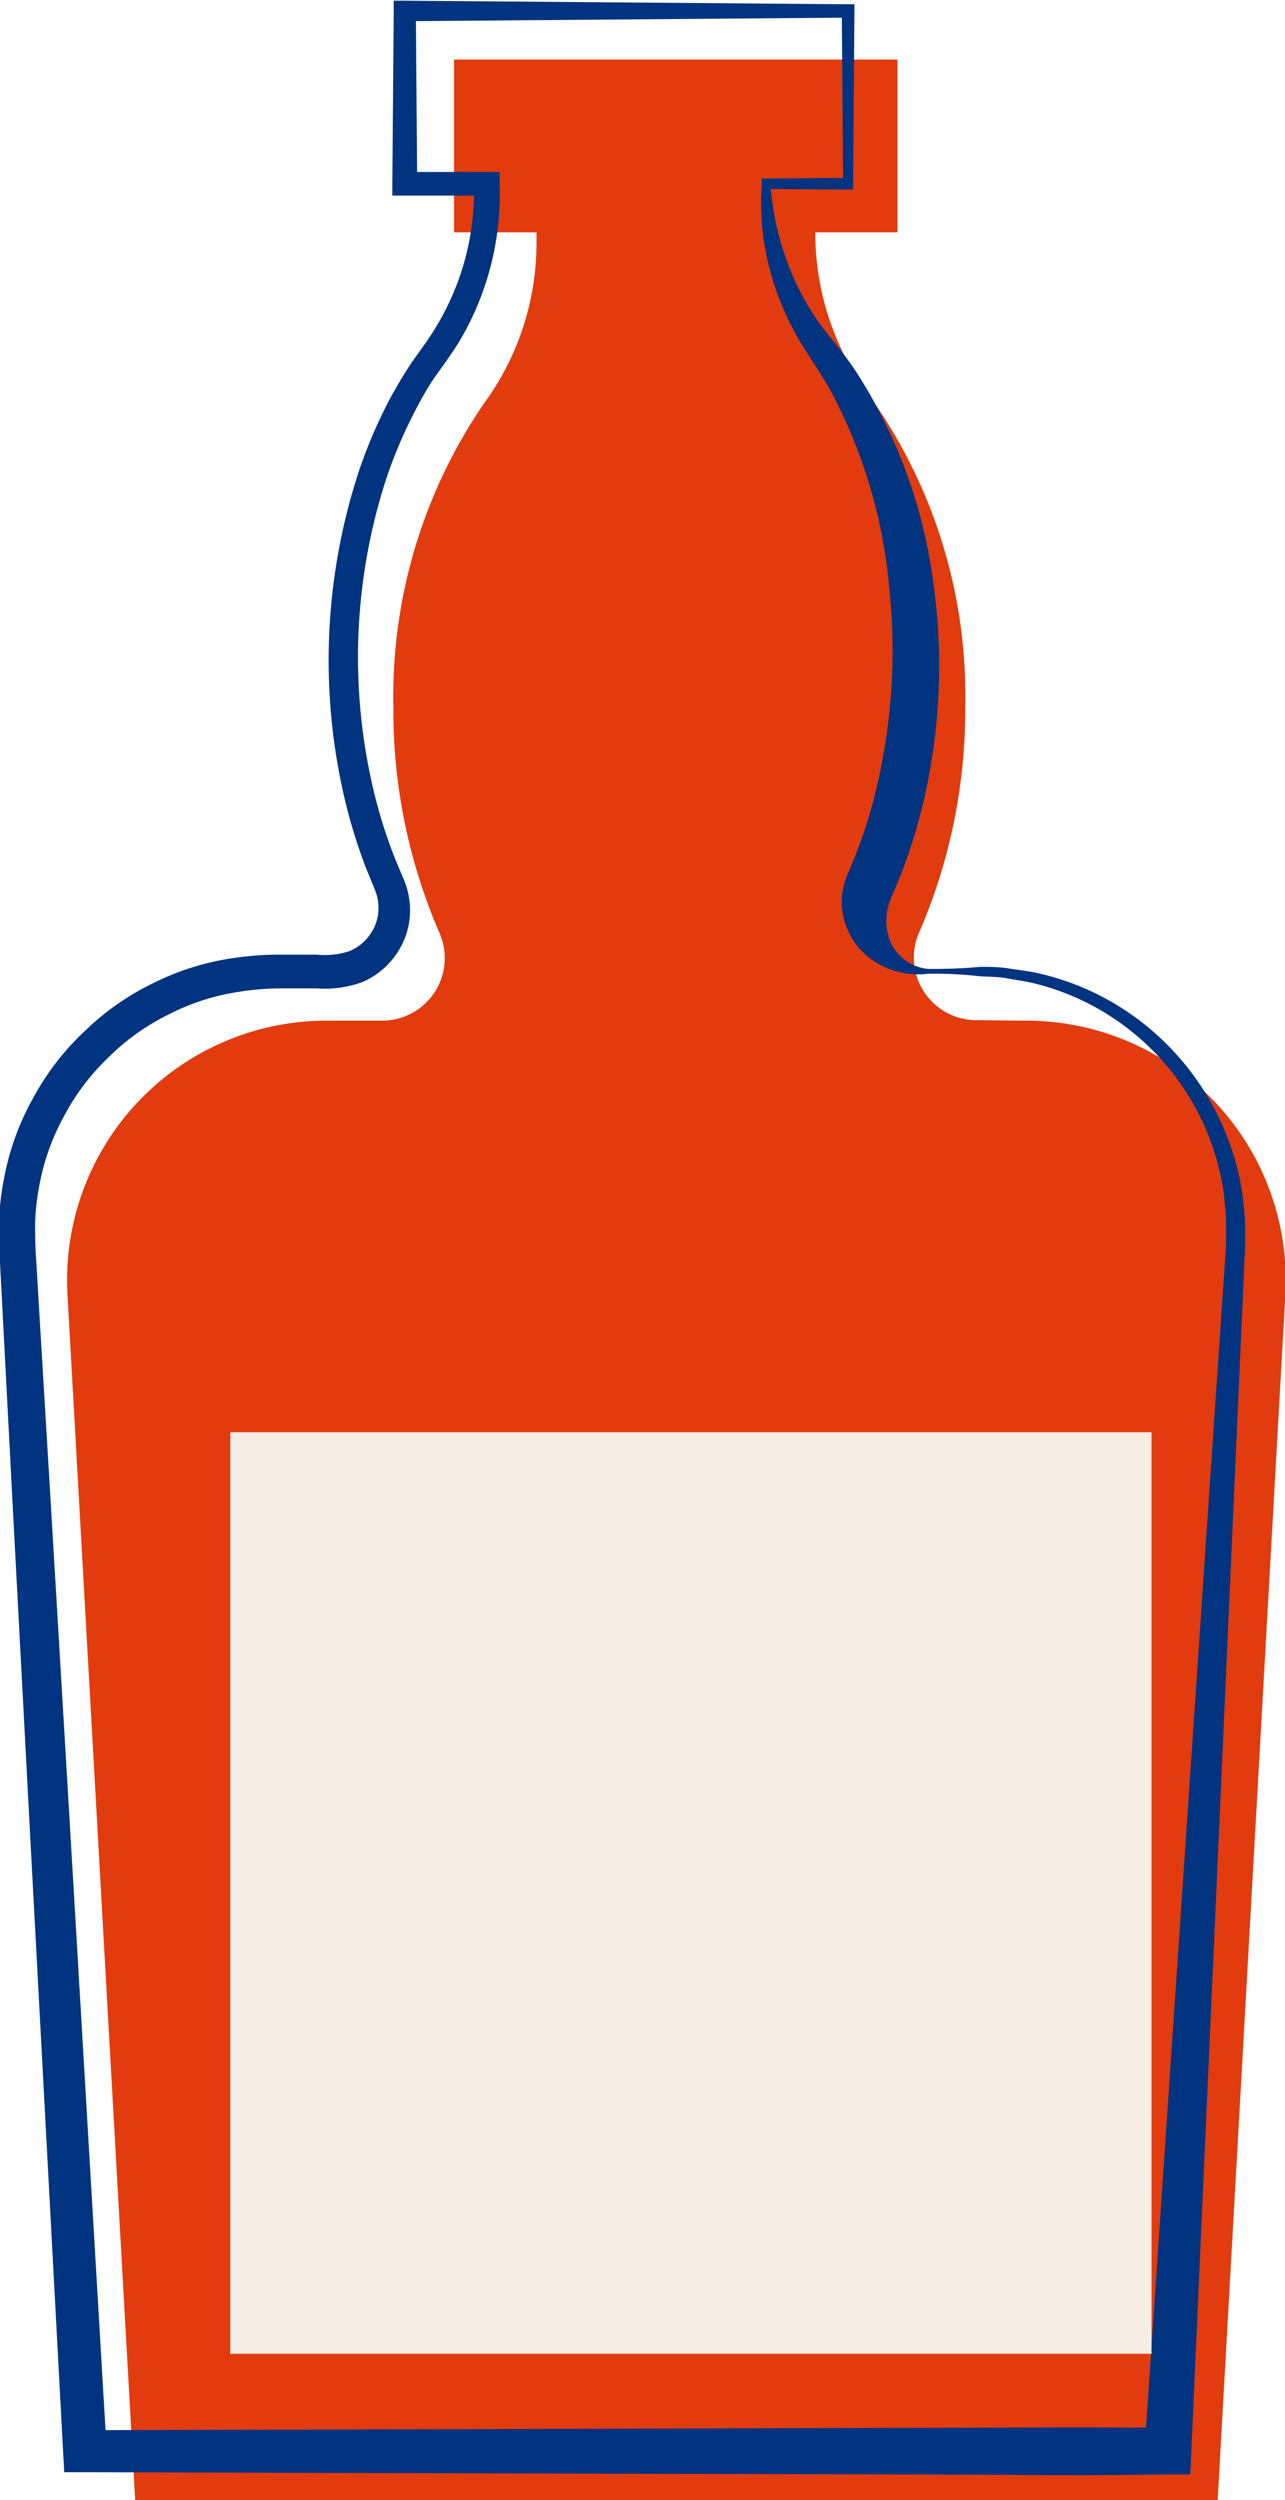
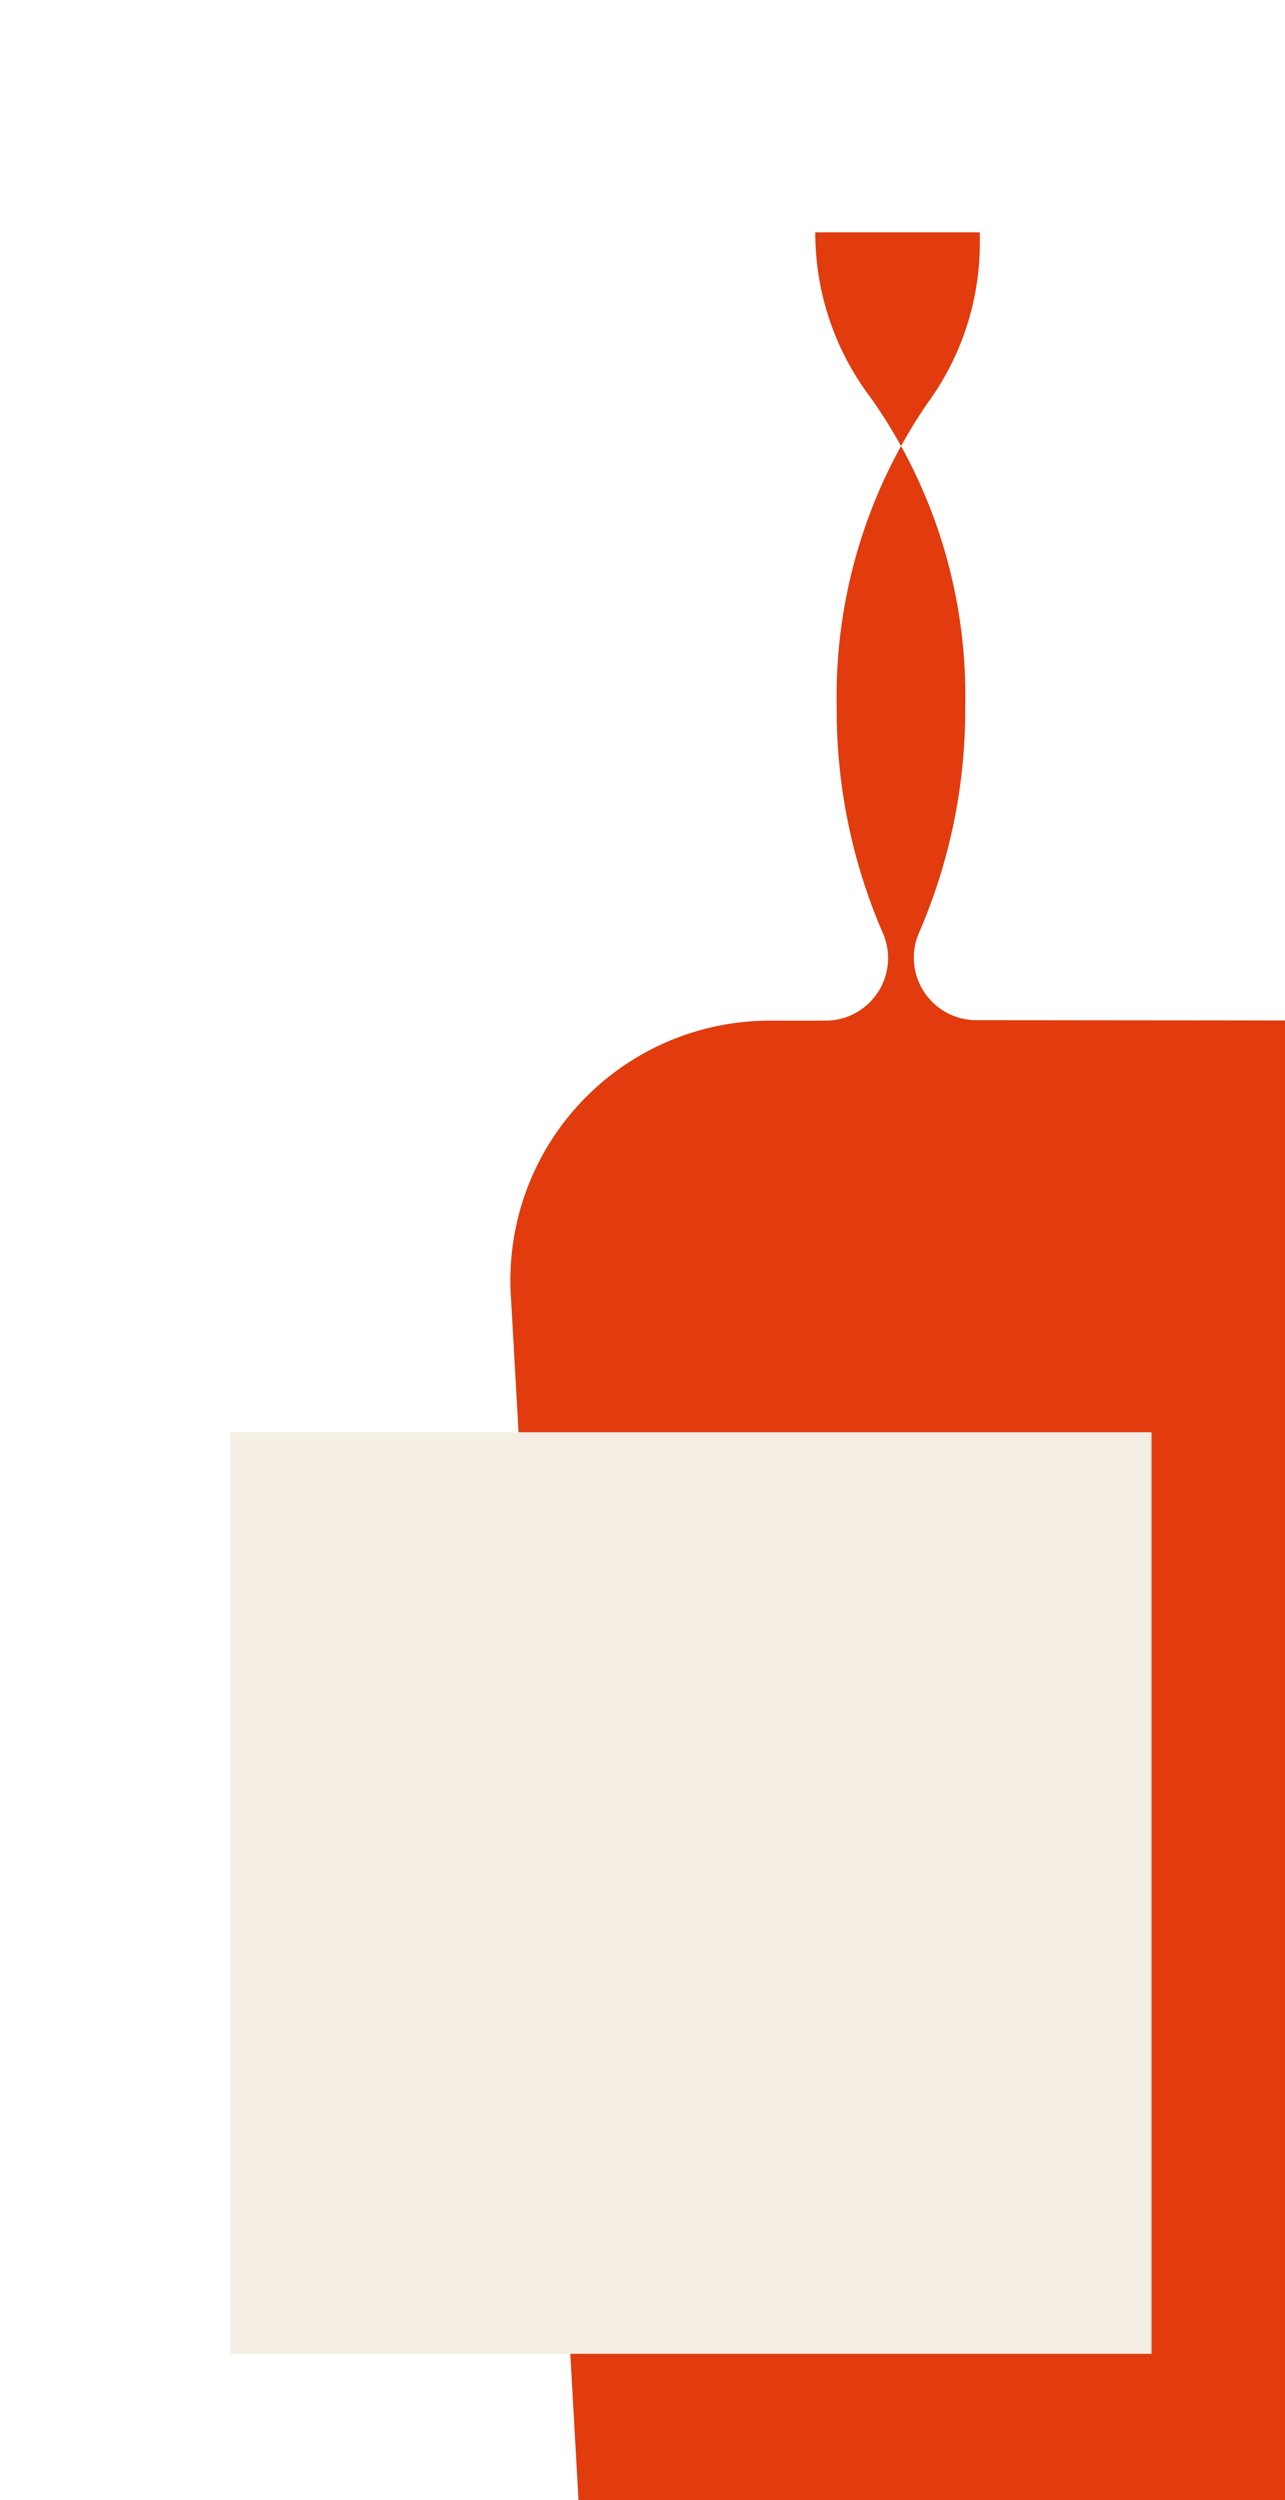
<svg xmlns="http://www.w3.org/2000/svg" width="11.159" height="21.703" viewBox="0 0 11.159 21.703">
  <g transform="translate(30.206 -134.689)">
-     <path d="M-19.585,145.461a.543.543,0,0,1-.5-.762,4.854,4.854,0,0,0,.4-1.957,4.476,4.476,0,0,0-.818-2.681,2.37,2.37,0,0,1-.484-1.434v-.005h.713v-1.5h-3.85v1.5h.716v.085a2.356,2.356,0,0,1-.456,1.4,4.5,4.5,0,0,0-.787,2.639,4.854,4.854,0,0,0,.4,1.957.543.543,0,0,1-.5.762h-.481a2.253,2.253,0,0,0-2.249,2.38l.588,10.467h9.4l.588-10.467a2.253,2.253,0,0,0-2.249-2.38Z" transform="translate(-2.139 -1.916)" fill="#e23b0e" />
-     <path d="M-22.148,143.142a.7.7,0,0,1-.5-.132.619.619,0,0,1-.246-.545.648.648,0,0,1,.038-.158c.02-.058.031-.074.046-.114q.043-.1.081-.207a4.389,4.389,0,0,0,.128-.427,5.205,5.205,0,0,0,.116-1.782A4.458,4.458,0,0,0-23,138.068c-.075-.133-.155-.246-.245-.391a2.461,2.461,0,0,1-.211-.441,2.28,2.28,0,0,1-.135-.949v-.048h.043l.713-.006-.049.049-.012-1.5.06.06-3.85.031.091-.091.012,1.5-.1-.1.716,0h.1l0,.108a2.5,2.5,0,0,1-.358,1.376c-.063.1-.136.2-.2.29s-.118.189-.17.288a4.04,4.04,0,0,0-.262.617,5.015,5.015,0,0,0-.112,2.659,4.385,4.385,0,0,0,.2.639l.065.154a.7.7,0,0,1,.055.207.663.663,0,0,1-.091.414.685.685,0,0,1-.319.28.943.943,0,0,1-.393.055h-.345a2.44,2.44,0,0,0-.323.028,1.972,1.972,0,0,0-.613.194,1.975,1.975,0,0,0-.525.371,1.976,1.976,0,0,0-.389.511,1.976,1.976,0,0,0-.216.6,2.145,2.145,0,0,0-.038.319c0,.108,0,.212.009.33l.041.689.083,1.379.164,2.758.325,5.515-.188-.178,4.695-.013,2.348-.007c.782,0,1.565-.009,2.347,0h.01l-.2.192.492-7.27.123-1.817.062-.909.031-.454,0-.22c0-.073-.012-.146-.017-.219a2.192,2.192,0,0,0-.875-1.48,2.18,2.18,0,0,0-.8-.369c-.073-.015-.146-.026-.22-.039s-.149-.011-.223-.016A3.43,3.43,0,0,0-22.148,143.142Zm0-.042a4.554,4.554,0,0,0,.456-.018c.077,0,.155,0,.232.012s.153.021.23.035a2.284,2.284,0,0,1,.849.367,2.327,2.327,0,0,1,.963,1.55c.008.078.02.156.024.235v.235l-.02.455-.041.91-.081,1.82-.325,7.279-.008.189-.2,0h-.01c-.782.014-1.565,0-2.347,0l-2.348-.006-4.695-.013h-.179l-.01-.178-.295-5.517-.146-2.758-.072-1.379-.036-.689c-.008-.112-.007-.237-.007-.36a2.43,2.43,0,0,1,.046-.365,2.273,2.273,0,0,1,.253-.689,2.272,2.272,0,0,1,.449-.579,2.265,2.265,0,0,1,.6-.417,2.26,2.26,0,0,1,.7-.215,2.7,2.7,0,0,1,.365-.028h.345a.683.683,0,0,0,.286-.031.409.409,0,0,0,.192-.166.393.393,0,0,0,.057-.247.436.436,0,0,0-.032-.126l-.068-.165a4.628,4.628,0,0,1-.206-.679,5.263,5.263,0,0,1,.141-2.793,4.284,4.284,0,0,1,.283-.65c.057-.1.118-.206.184-.3s.137-.188.193-.281a2.278,2.278,0,0,0,.336-1.258l.107.107-.716,0h-.1v-.1l.012-1.5v-.092h.09l3.85.031h.061v.06l-.012,1.5v.049h-.048l-.713-.006.043-.043v.005a2.477,2.477,0,0,0,.231.873,2.234,2.234,0,0,0,.232.381c.087.111.2.244.286.378a4.427,4.427,0,0,1,.664,1.811,5.167,5.167,0,0,1-.088,1.933,4.737,4.737,0,0,1-.138.47c-.027.077-.057.154-.088.229l-.043.1c-.01.022-.016.044-.025.066a.492.492,0,0,0,.008.325A.4.4,0,0,0-22.148,143.1Z" transform="translate(0 0)" fill="#003380" />
+     <path d="M-19.585,145.461a.543.543,0,0,1-.5-.762,4.854,4.854,0,0,0,.4-1.957,4.476,4.476,0,0,0-.818-2.681,2.37,2.37,0,0,1-.484-1.434v-.005h.713v-1.5v1.5h.716v.085a2.356,2.356,0,0,1-.456,1.4,4.5,4.5,0,0,0-.787,2.639,4.854,4.854,0,0,0,.4,1.957.543.543,0,0,1-.5.762h-.481a2.253,2.253,0,0,0-2.249,2.38l.588,10.467h9.4l.588-10.467a2.253,2.253,0,0,0-2.249-2.38Z" transform="translate(-2.139 -1.916)" fill="#e23b0e" />
    <rect width="8" height="8" transform="translate(-28.206 147.122)" fill="#f4eee4" />
  </g>
</svg>